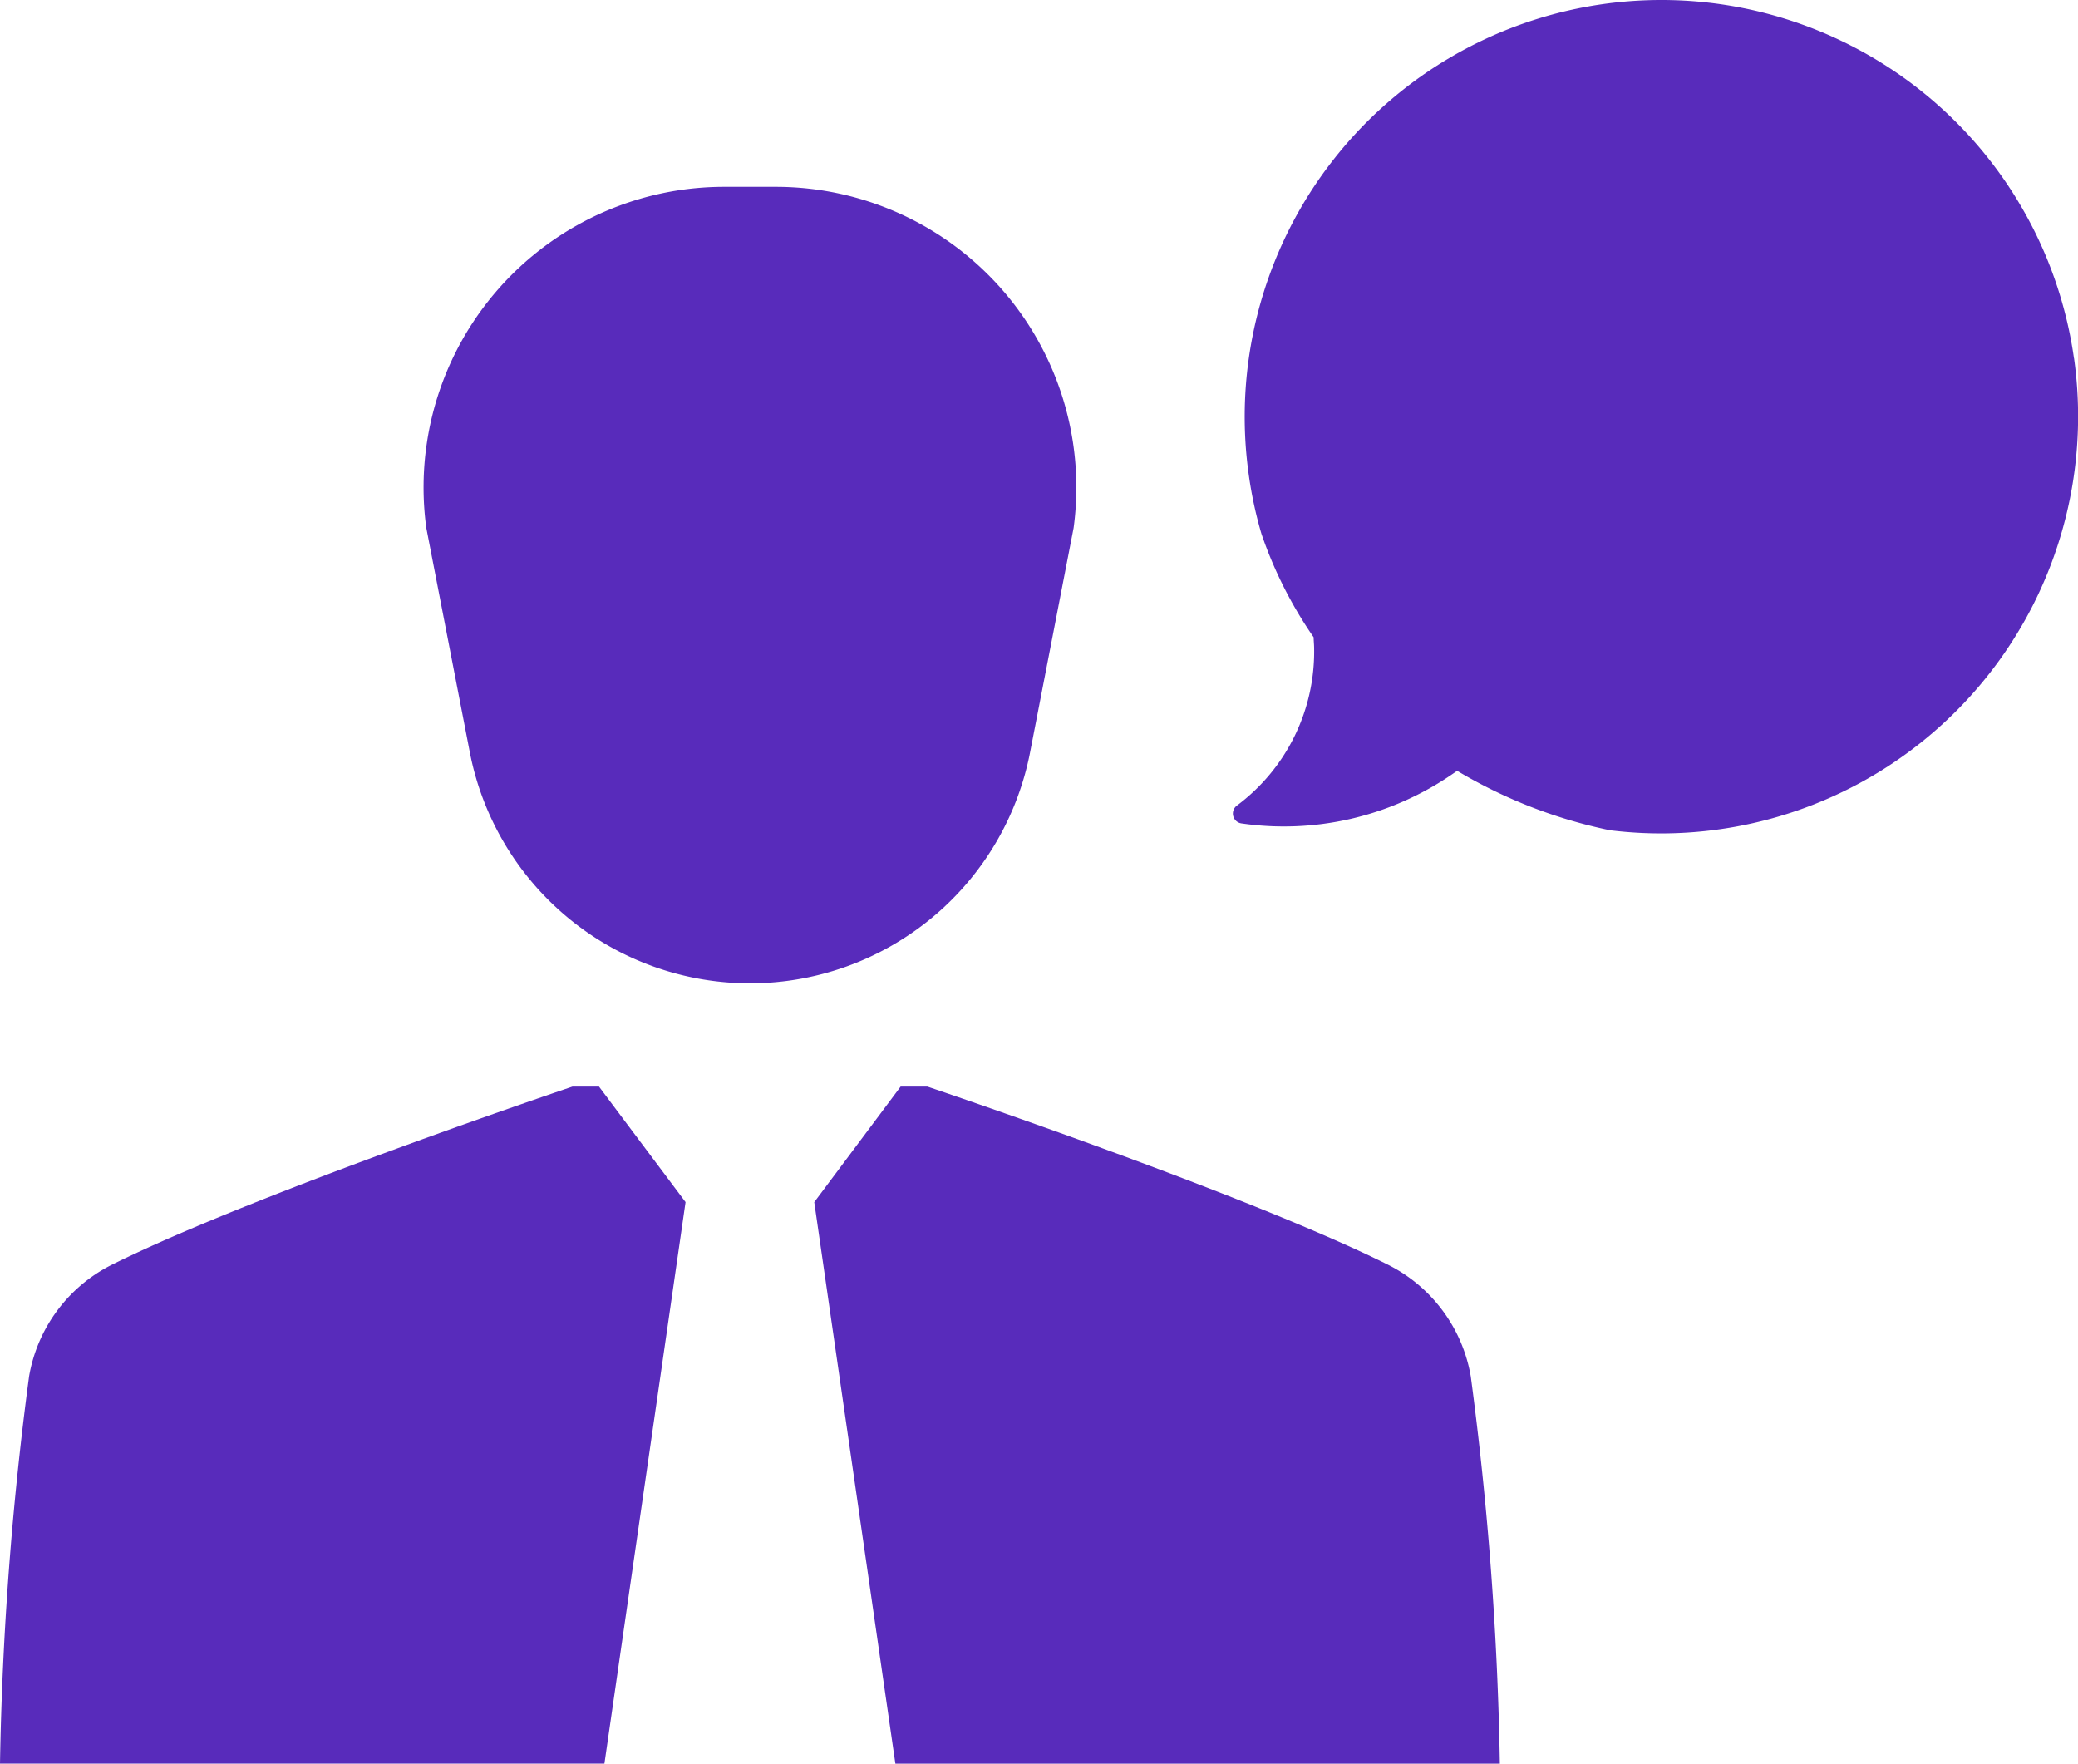
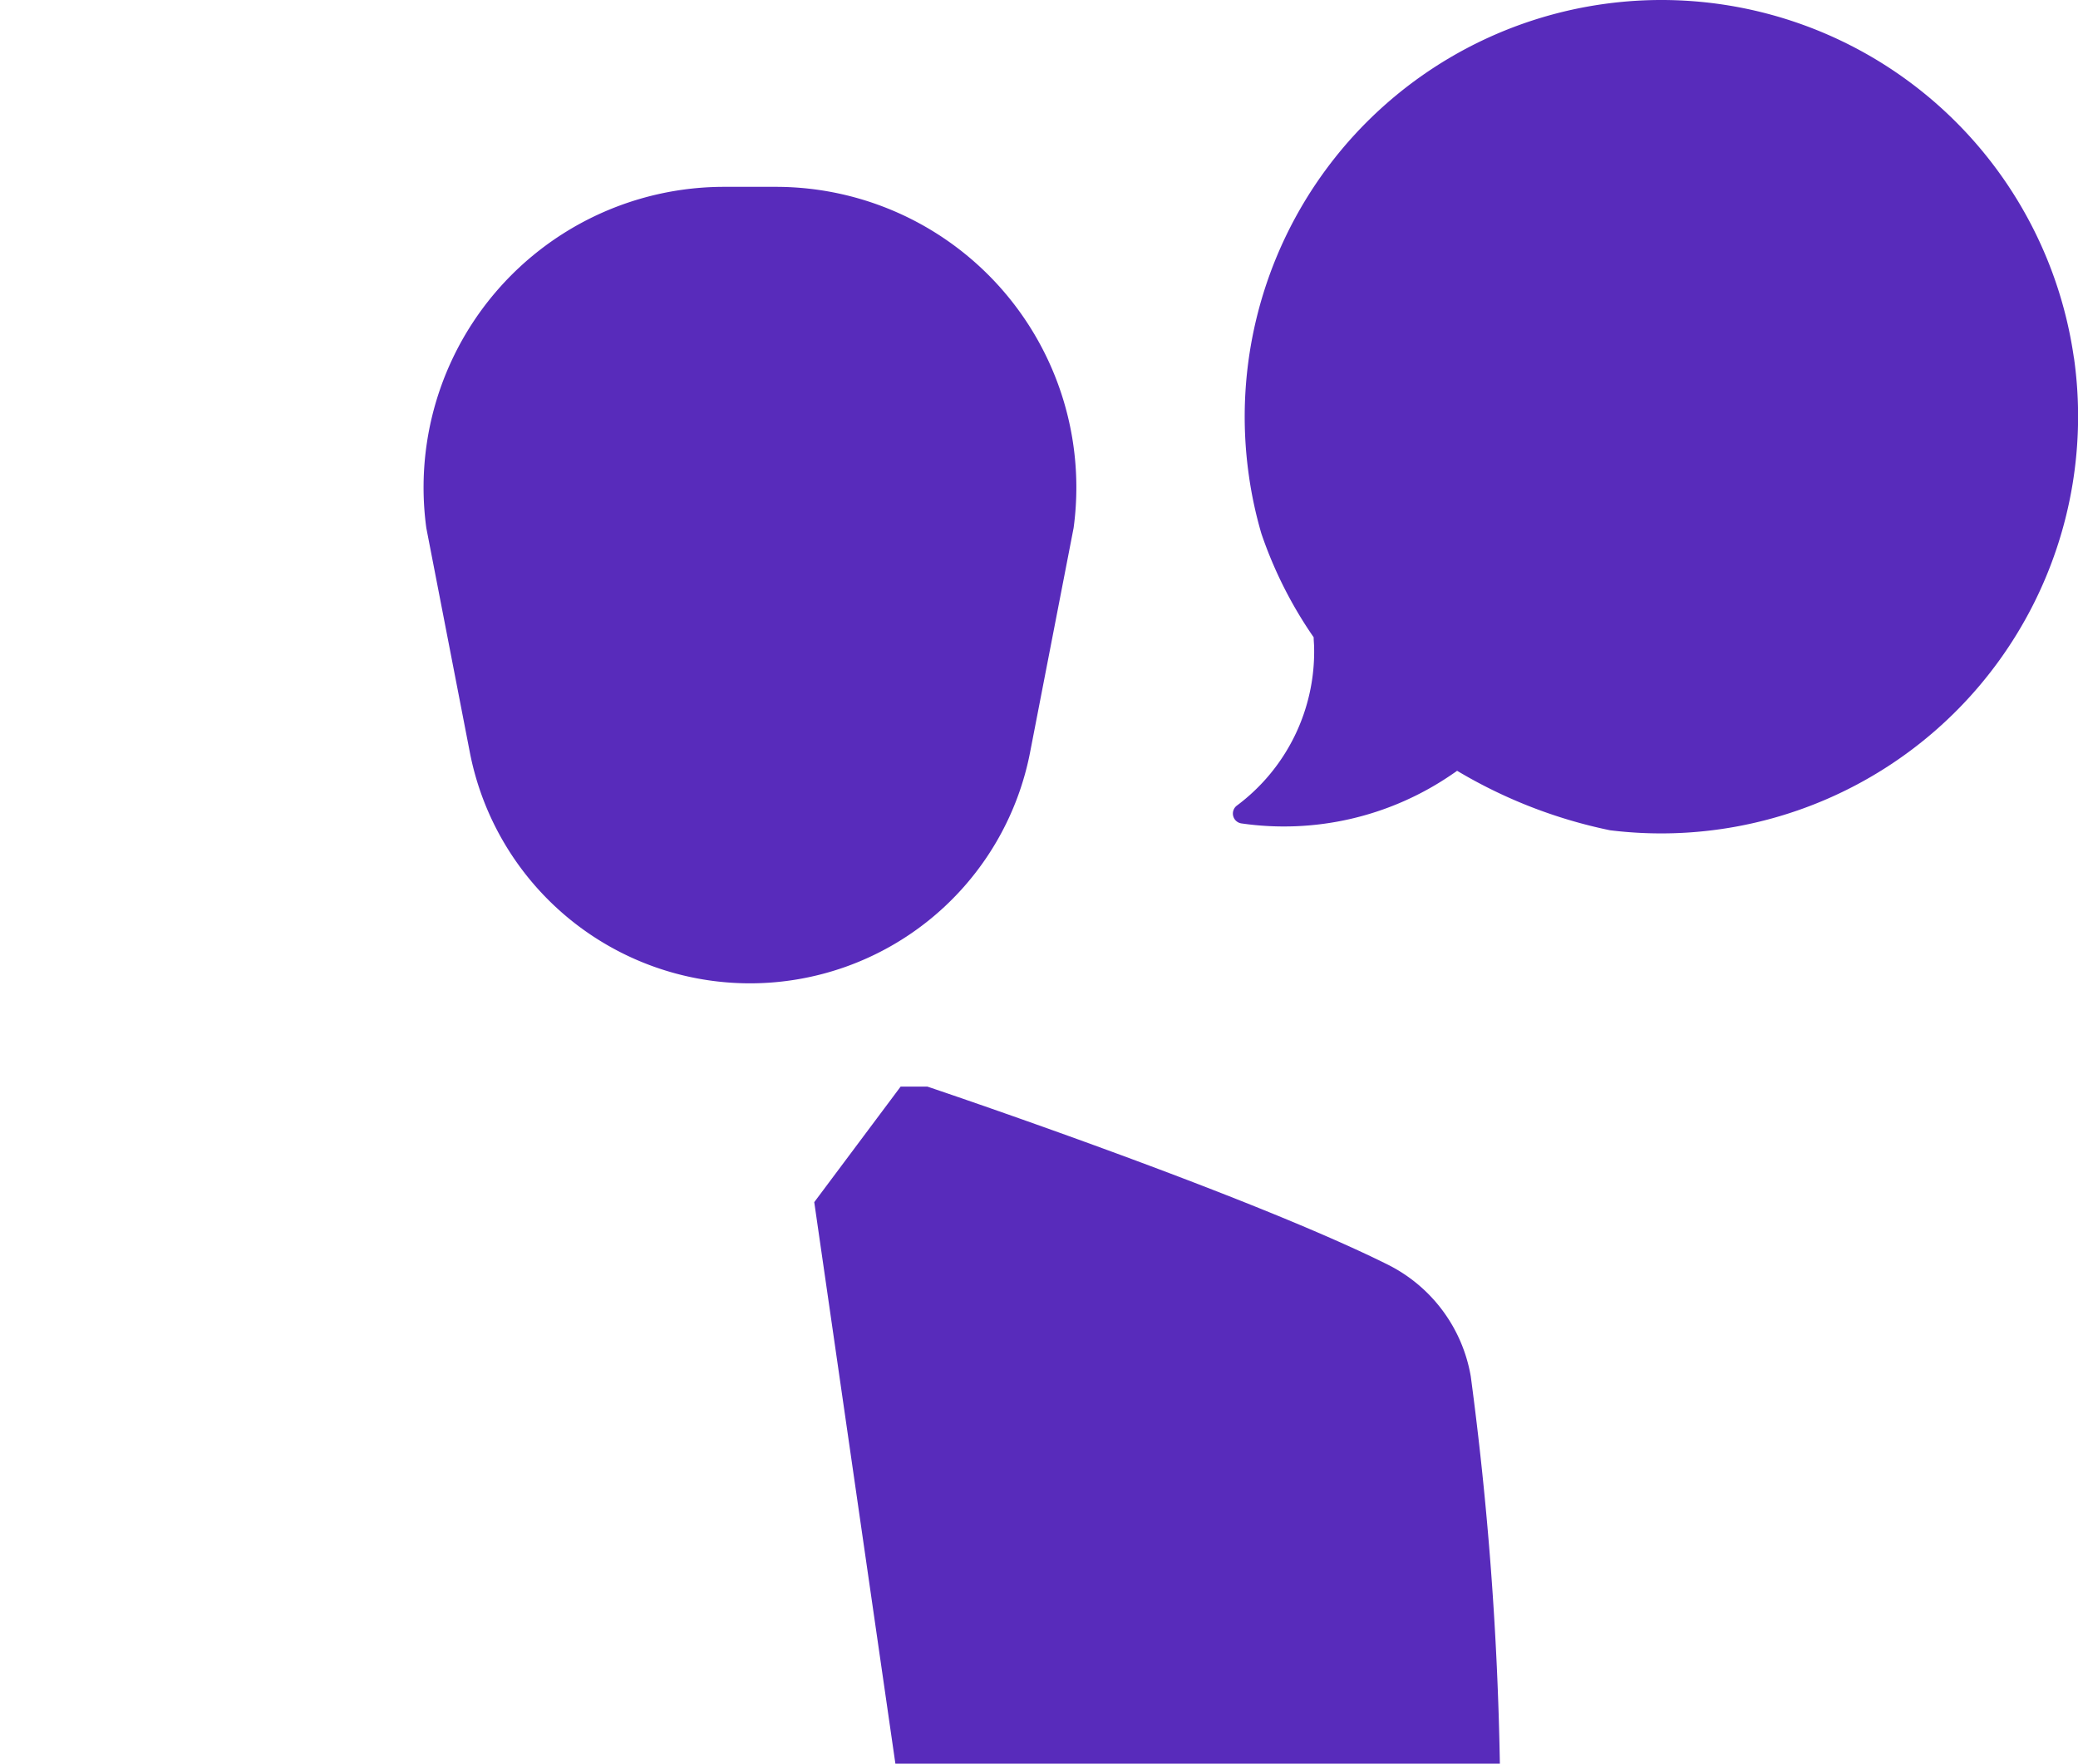
<svg xmlns="http://www.w3.org/2000/svg" width="36.928" height="31.338" viewBox="0 0 36.928 31.338">
  <g id="_61760641582955608" data-name="61760641582955608" transform="translate(0)">
    <path id="Path_12901" data-name="Path 12901" d="M60.894,79.273c-2.561-1.277-8.183-3.164-8.183-3.164h-.476L50.7,78.162l1.442,9.978H62.884a59.494,59.494,0,0,0-.517-6.882A2.736,2.736,0,0,0,60.894,79.273Z" transform="translate(-36.23 -56.801)" fill="#582bbb" />
    <path id="Path_12902" data-name="Path 12902" d="M38.381,32.96l.774-3.99a5.341,5.341,0,0,0-5.292-6.061h-.919a5.341,5.341,0,0,0-5.292,6.061l.774,3.99a5.071,5.071,0,0,0,9.955,0Z" transform="translate(-20.076 -19.589)" fill="#582bbb" />
-     <path id="Path_12903" data-name="Path 12903" d="M12.732,76.109S7.11,78,4.549,79.273a2.736,2.736,0,0,0-1.473,1.984,59.492,59.492,0,0,0-.517,6.882H13.3l1.442-9.978-1.538-2.052Z" transform="translate(-2.559 -56.801)" fill="#582bbb" />
    <path id="Path_12904" data-name="Path 12904" d="M90.406,18.228a7.4,7.4,0,1,0-14.663,2.08,7.292,7.292,0,0,0,.224,1.04,7.457,7.457,0,0,0,.928,1.839c0,.059.007.118.008.176a3.412,3.412,0,0,1-1.372,2.814.177.177,0,0,0,.079.317,5.277,5.277,0,0,0,3.707-.847l.1-.068.027-.02a8.754,8.754,0,0,0,2.718,1.057,7.41,7.41,0,0,0,8.245-8.39Z" transform="translate(-53.55 -11.863)" fill="#582bbb" />
  </g>
</svg>